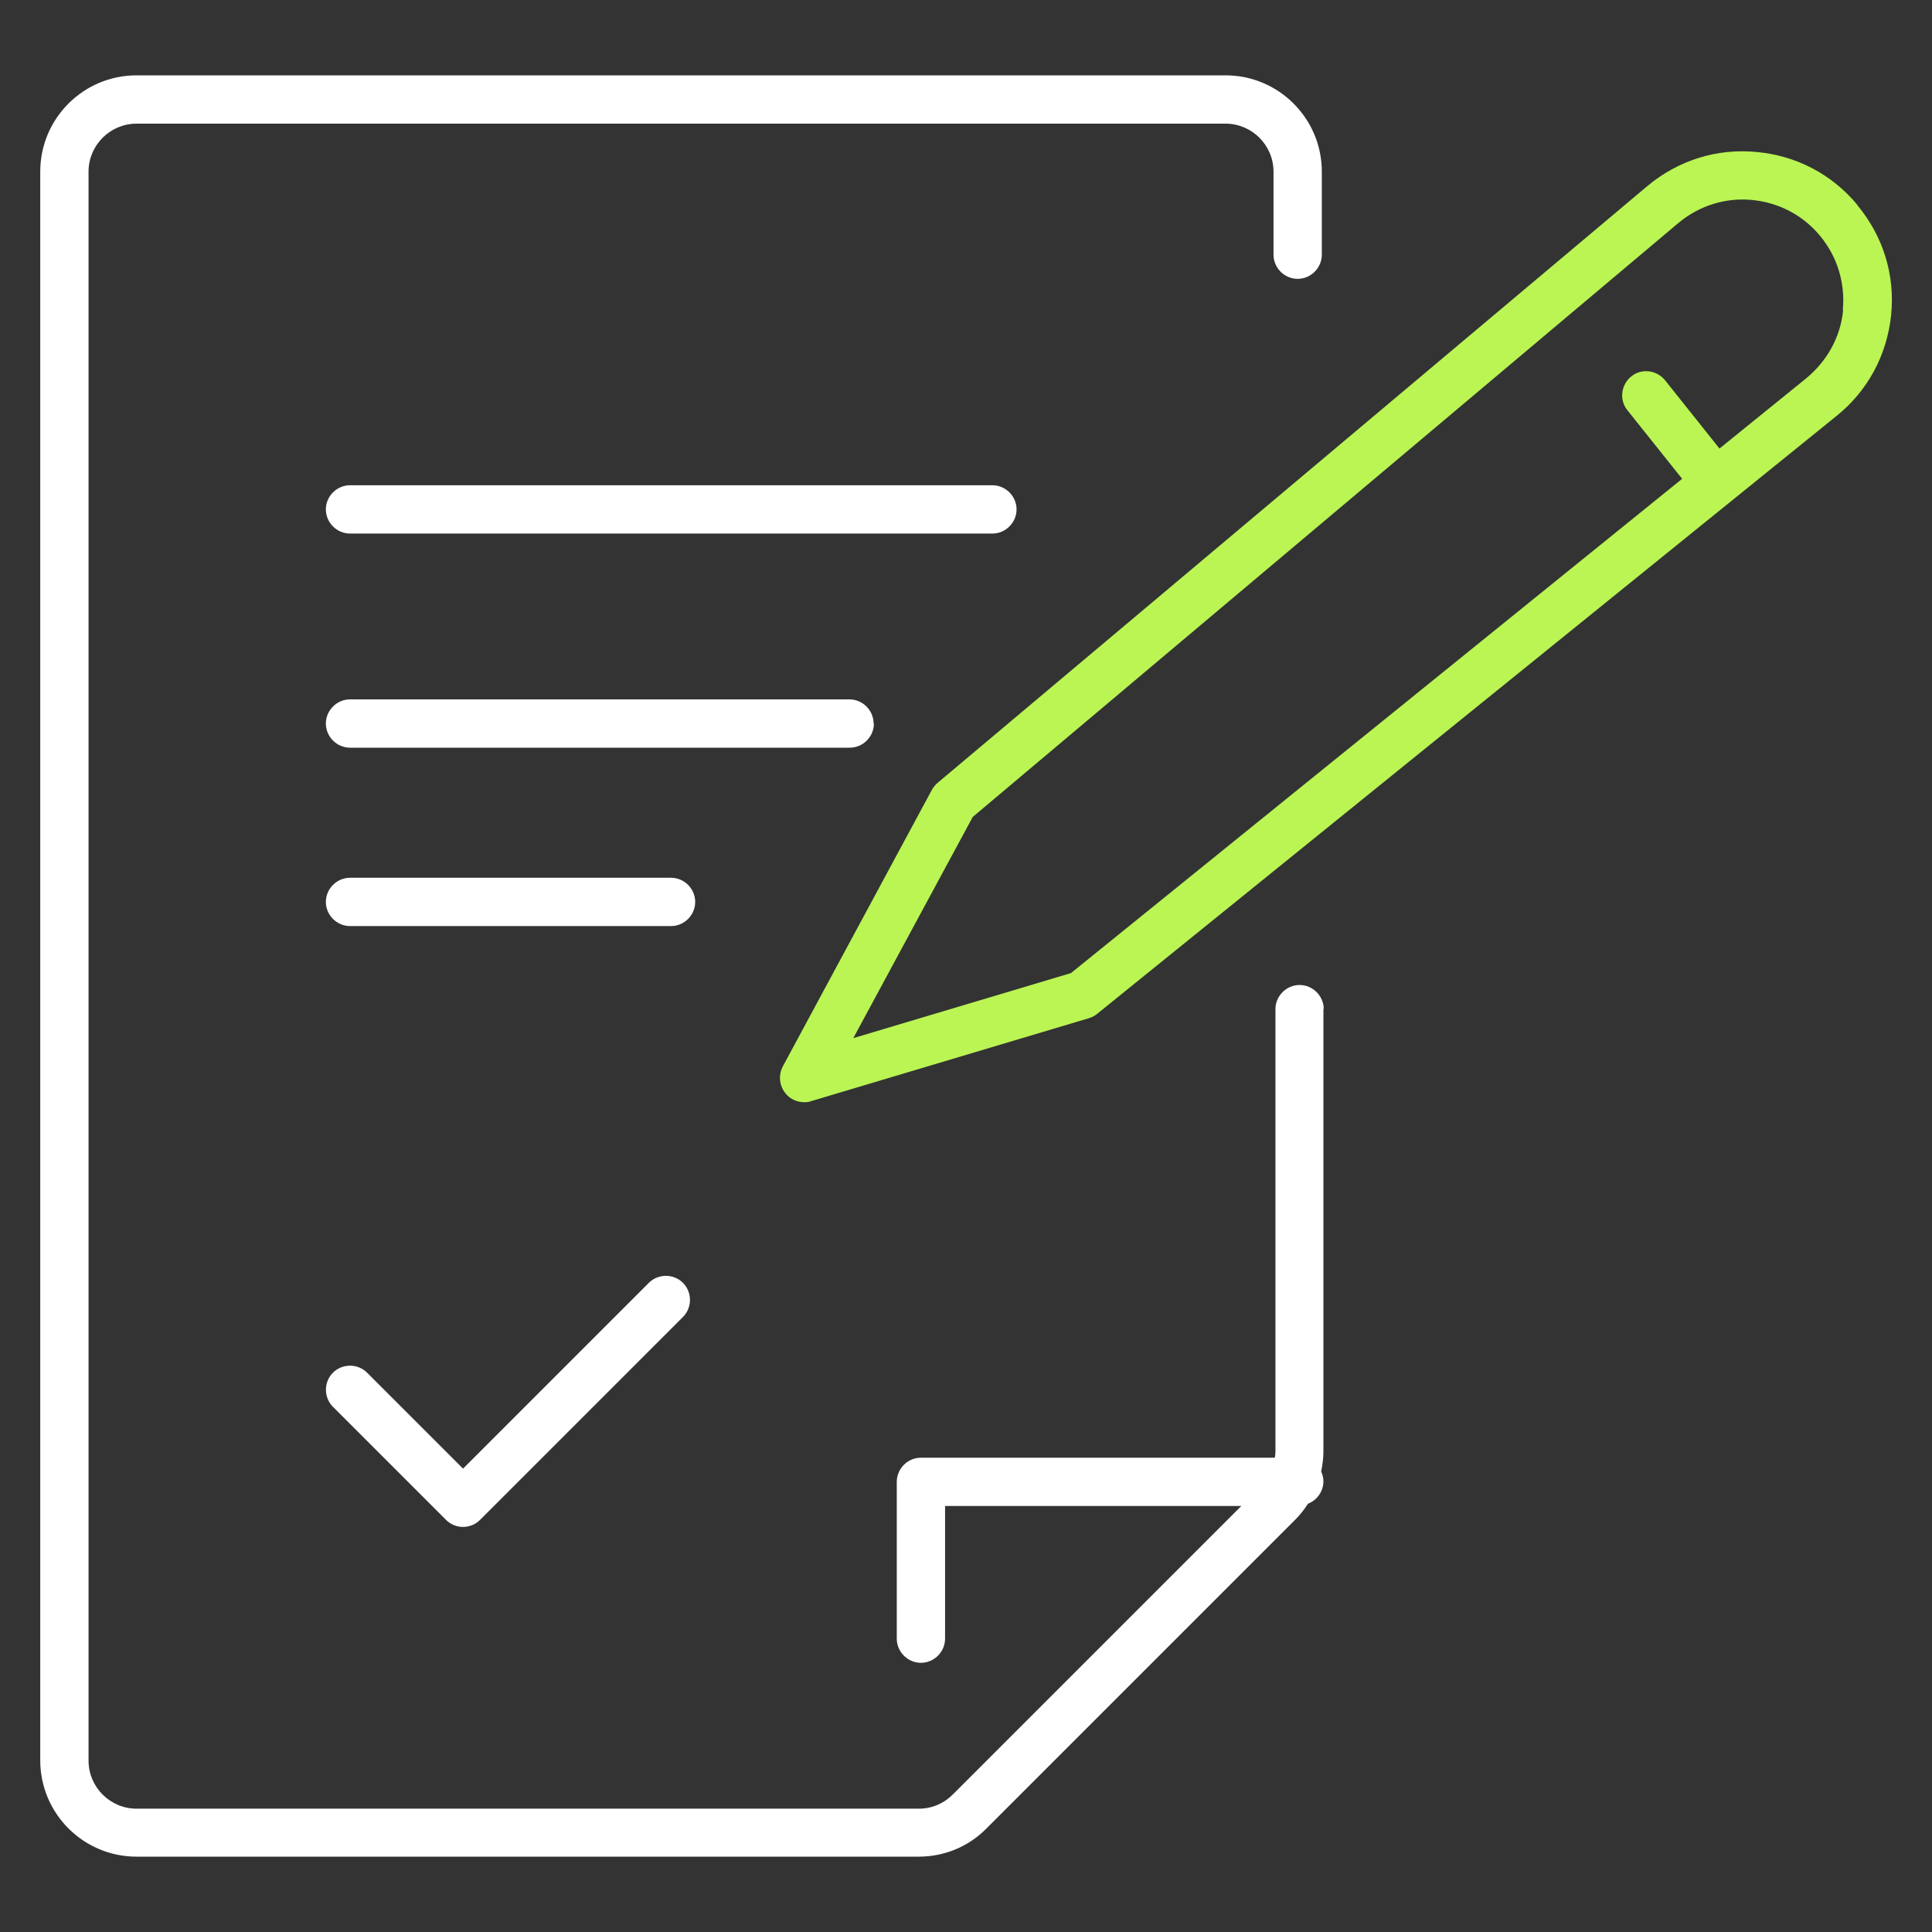
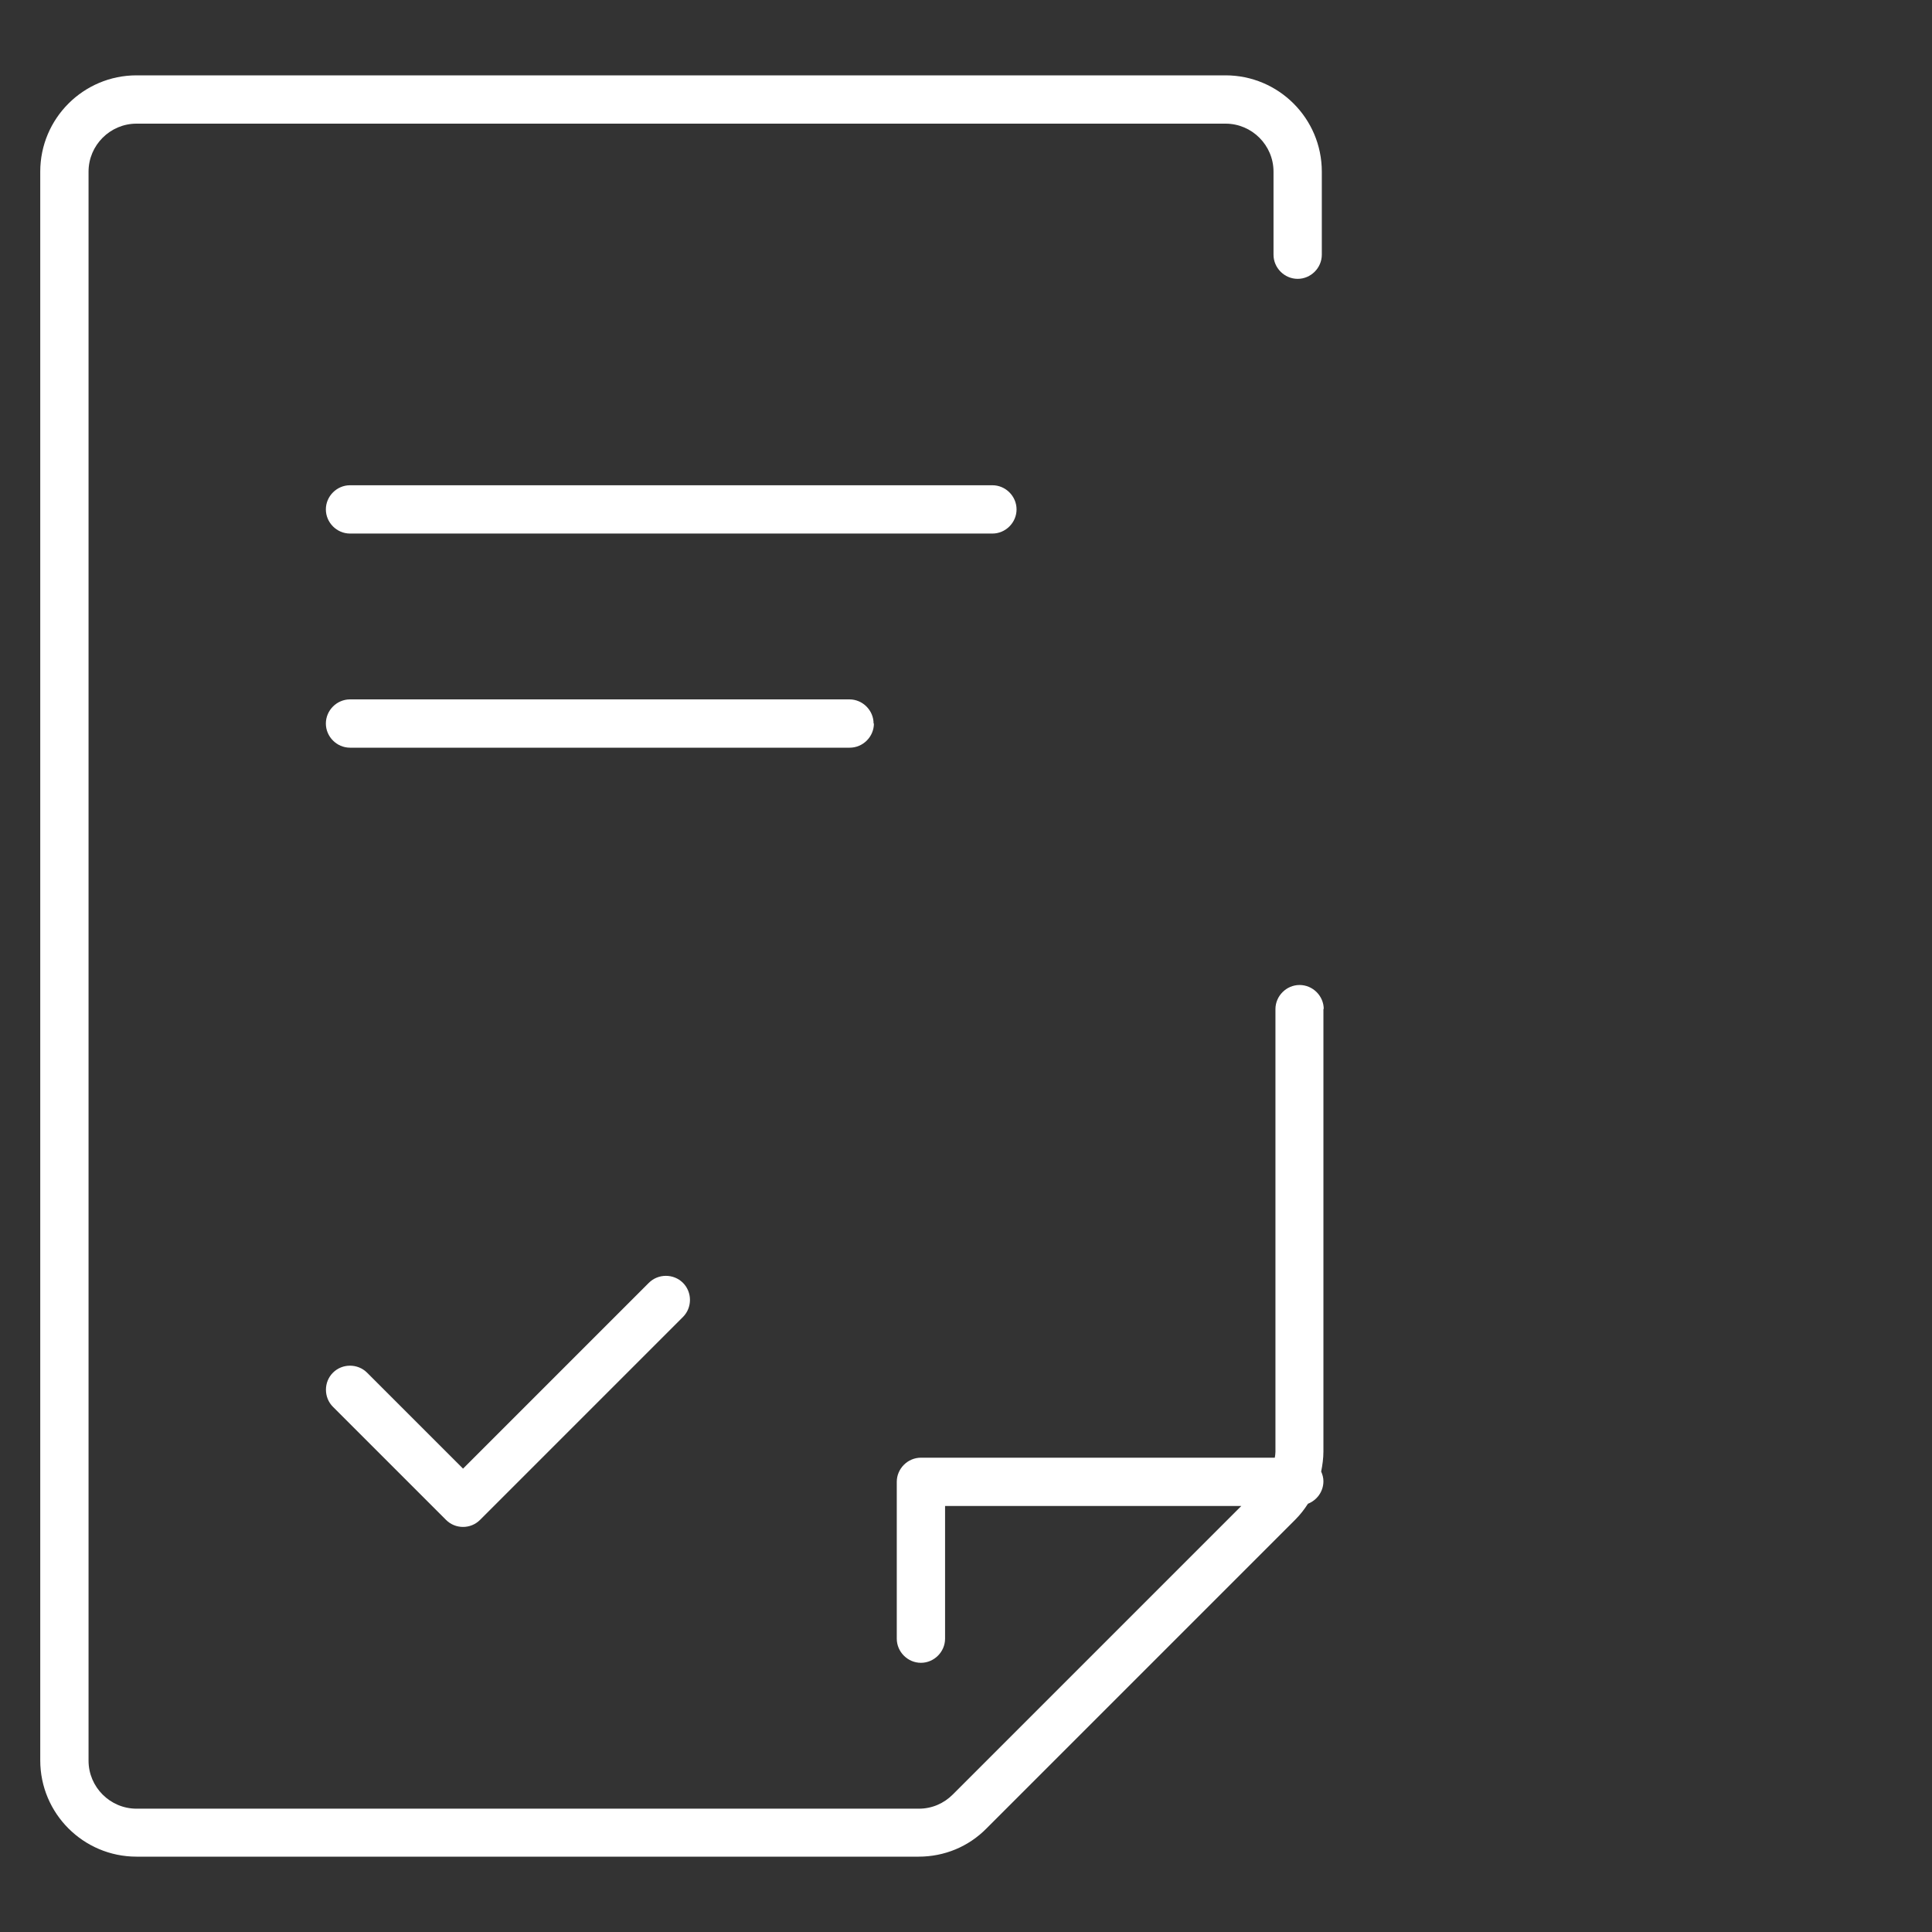
<svg xmlns="http://www.w3.org/2000/svg" width="60" height="60" viewBox="0 0 60 60" fill="none">
  <rect x="0" y="0" width="60" height="60" fill="#333333" stroke="none" />
  <path d="M31.57 15.82C31.57 15.41 31.23 15.07 30.82 15.07H10.87C10.46 15.07 10.12 15.41 10.12 15.82C10.12 16.23 10.46 16.57 10.87 16.57H30.82C31.23 16.57 31.57 16.23 31.57 15.82Z" fill="white" />
  <path d="M27.13 22.47C27.13 22.06 26.79 21.72 26.38 21.72H10.87C10.46 21.72 10.12 22.06 10.12 22.47C10.12 22.88 10.46 23.22 10.87 23.22H26.39C26.8 23.22 27.14 22.88 27.14 22.47H27.13Z" fill="white" />
-   <path d="M20.84 27.26H10.87C10.46 27.26 10.12 27.6 10.12 28.01C10.12 28.42 10.46 28.76 10.87 28.76H20.84C21.25 28.76 21.59 28.42 21.59 28.01C21.59 27.6 21.25 27.26 20.84 27.26Z" fill="white" />
  <path d="M41.11 31.34C41.11 30.93 40.77 30.59 40.36 30.59C39.95 30.59 39.61 30.93 39.61 31.34V45.09C39.61 45.15 39.6 45.21 39.59 45.27H28.6C28.19 45.27 27.85 45.61 27.85 46.02V50.89C27.85 51.3 28.19 51.64 28.6 51.64C29.01 51.64 29.35 51.3 29.35 50.89V46.77H38.55L29.59 55.73C29.31 56.01 28.94 56.17 28.54 56.17H4.24C3.42 56.17 2.75 55.5 2.75 54.68V5.33C2.75 4.51 3.42 3.84 4.24 3.84H38.06C38.88 3.84 39.55 4.51 39.55 5.33V7.91C39.55 8.32 39.89 8.66 40.3 8.66C40.71 8.66 41.05 8.32 41.05 7.91V5.33C41.05 3.68 39.71 2.34 38.06 2.34H4.24C2.59 2.34 1.25 3.68 1.25 5.33V54.67C1.25 56.32 2.59 57.66 4.24 57.66H28.53C29.33 57.66 30.08 57.35 30.64 56.78L40.23 47.19C40.38 47.04 40.51 46.87 40.62 46.7C40.9 46.59 41.1 46.32 41.1 46C41.1 45.89 41.07 45.79 41.03 45.7C41.07 45.5 41.1 45.29 41.1 45.08V31.33L41.11 31.34Z" fill="white" />
  <path d="M20.15 39.84L14.38 45.61L11.4 42.63C11.11 42.34 10.63 42.34 10.34 42.63C10.05 42.92 10.05 43.4 10.34 43.69L13.85 47.2C14 47.35 14.19 47.42 14.38 47.42C14.57 47.42 14.76 47.35 14.91 47.2L21.21 40.9C21.5 40.61 21.5 40.13 21.21 39.84C20.92 39.55 20.44 39.55 20.15 39.84Z" fill="white" />
-   <path d="M57.68 6.36C56.89 5.41 55.78 4.83 54.55 4.72C53.32 4.6 52.12 4.98 51.17 5.77L29.12 24.31C29.05 24.37 28.99 24.44 28.94 24.53L24.31 33.12C24.17 33.39 24.2 33.71 24.39 33.95C24.53 34.13 24.75 34.23 24.97 34.23C25.04 34.23 25.11 34.23 25.18 34.2L33.82 31.62C33.91 31.59 34 31.55 34.08 31.48L57.02 12.93C58 12.15 58.6 11.03 58.73 9.79C58.86 8.54 58.48 7.33 57.68 6.37V6.36ZM57.24 9.63C57.16 10.47 56.74 11.22 56.08 11.76L53.4 13.93L51.71 11.81C51.45 11.49 50.98 11.43 50.66 11.69C50.34 11.95 50.28 12.42 50.54 12.74L52.24 14.87L33.26 30.22L26.5 32.24L30.21 25.37L52.13 6.92C52.77 6.39 53.58 6.13 54.41 6.21C55.24 6.29 55.99 6.68 56.52 7.32C57.06 7.97 57.31 8.79 57.23 9.63H57.24Z" fill="#BAF554" />
</svg>